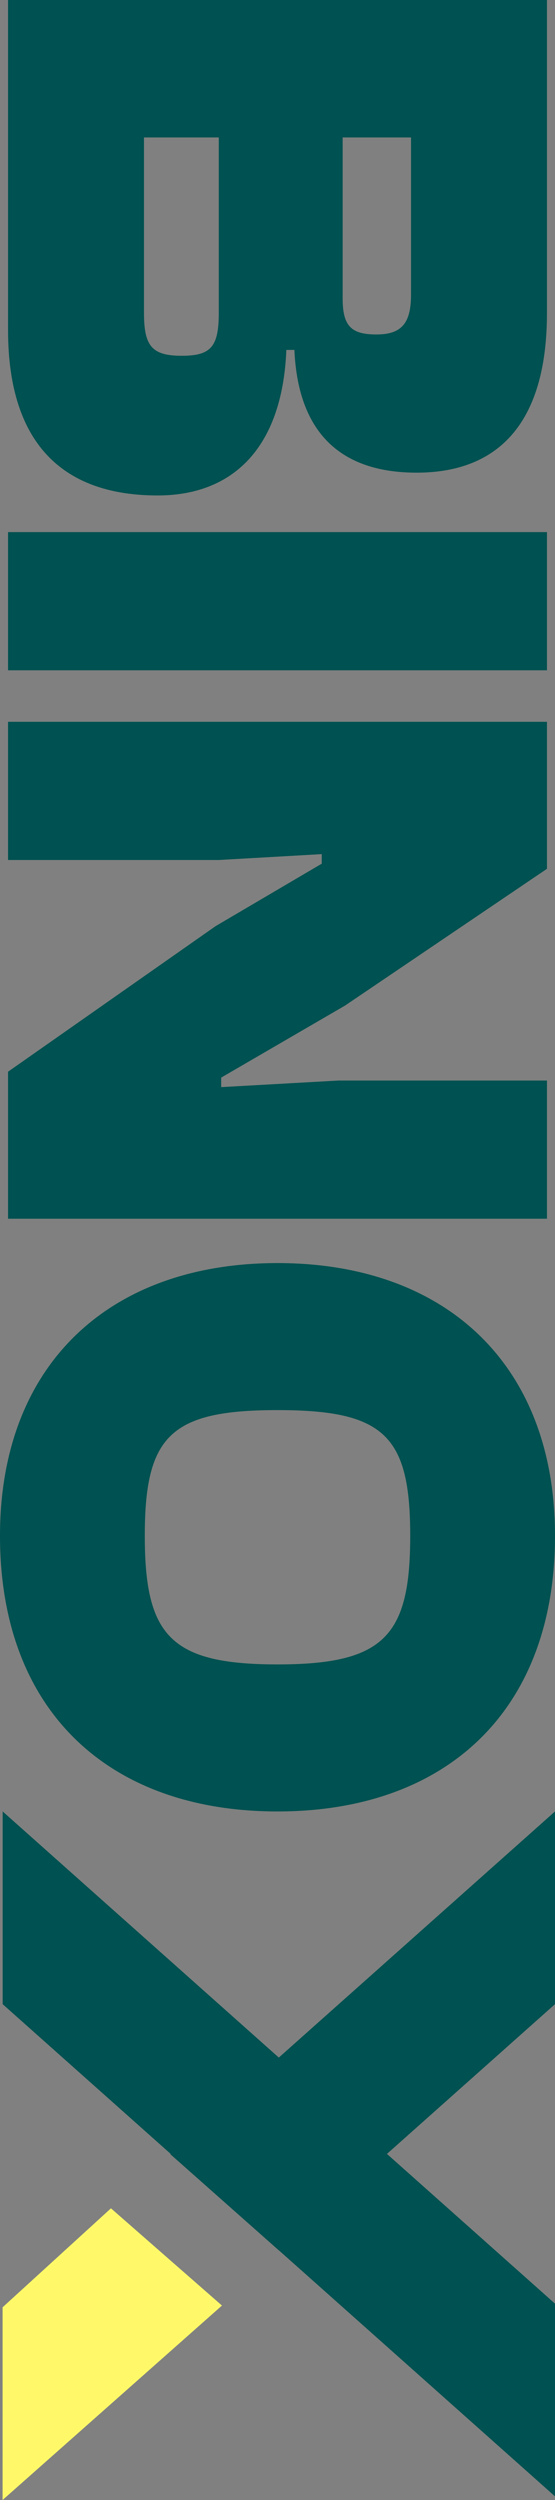
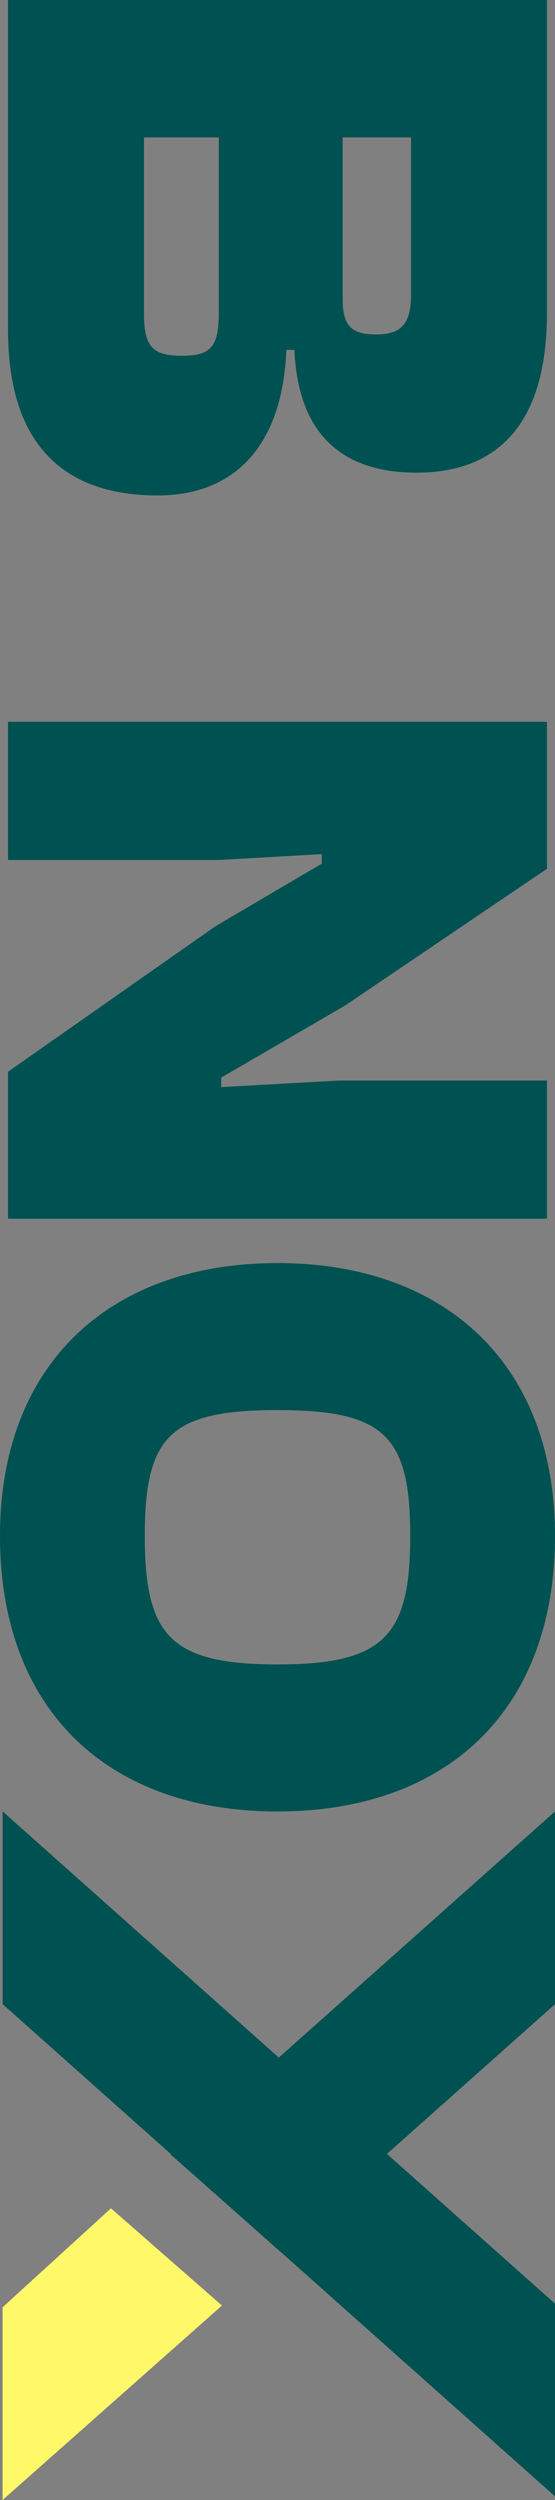
<svg xmlns="http://www.w3.org/2000/svg" width="24" height="108" viewBox="0 0 24 108" fill="none">
  <rect x="0" y="0" width="24" height="108" fill="#808080" stroke="none" />
  <path d="M0.348 14.258L0.348 -1.03387e-06L23.652 -1.52039e-08L23.652 13.528C23.652 18.133 21.67 20.419 18.017 20.419C15.026 20.419 12.904 18.99 12.73 15.116L12.383 15.116C12.209 19.371 10.052 21.404 6.817 21.404C2.887 21.404 0.348 19.339 0.348 14.258ZM17.774 5.938L14.817 5.938L14.817 12.893C14.817 14.1 15.2 14.449 16.278 14.449C17.357 14.449 17.774 13.973 17.774 12.734L17.774 5.938ZM9.461 5.938L6.226 5.938L6.226 13.496C6.226 14.925 6.539 15.37 7.861 15.37C9.148 15.37 9.461 14.957 9.461 13.496L9.461 5.938Z" fill="#005151" />
-   <path d="M0.348 28.957L0.348 22.987L23.652 22.987L23.652 28.957L0.348 28.957Z" fill="#005151" />
  <path d="M0.348 37.152L0.348 31.182L23.652 31.182L23.652 37.533L14.922 43.44L9.565 46.552L9.565 46.964L14.643 46.679L23.652 46.679L23.652 52.649L0.348 52.649L0.348 46.298L9.322 40.01L13.913 37.311L13.913 36.898L9.461 37.152L0.348 37.152Z" fill="#005151" />
  <path d="M-2.90008e-06 66.346C-2.57665e-06 58.947 4.73 54.565 12 54.565C19.27 54.565 24 58.947 24 66.346C24 73.936 19.27 78.255 12 78.255C4.73 78.255 -3.23183e-06 73.936 -2.90008e-06 66.346ZM6.261 66.346C6.261 70.665 7.374 71.903 12 71.903C16.626 71.903 17.739 70.665 17.739 66.346C17.739 62.027 16.626 60.916 12 60.916C7.374 60.916 6.261 62.027 6.261 66.346Z" fill="#005151" />
  <path fill-rule="evenodd" clip-rule="evenodd" d="M16.733 93.049L24 86.58L24 78.255L12.057 88.887L0.115 78.255L0.115 86.58L7.382 93.049L7.367 93.062L12.055 97.214L12.057 97.212L12.959 98.014L13.142 98.177L24 107.843L24 99.518L16.733 93.049Z" fill="#005151" />
  <path fill-rule="evenodd" clip-rule="evenodd" d="M9.598 99.6L0.112 108L0.112 99.675L4.798 95.4L9.598 99.6Z" fill="#FFF969" />
</svg>